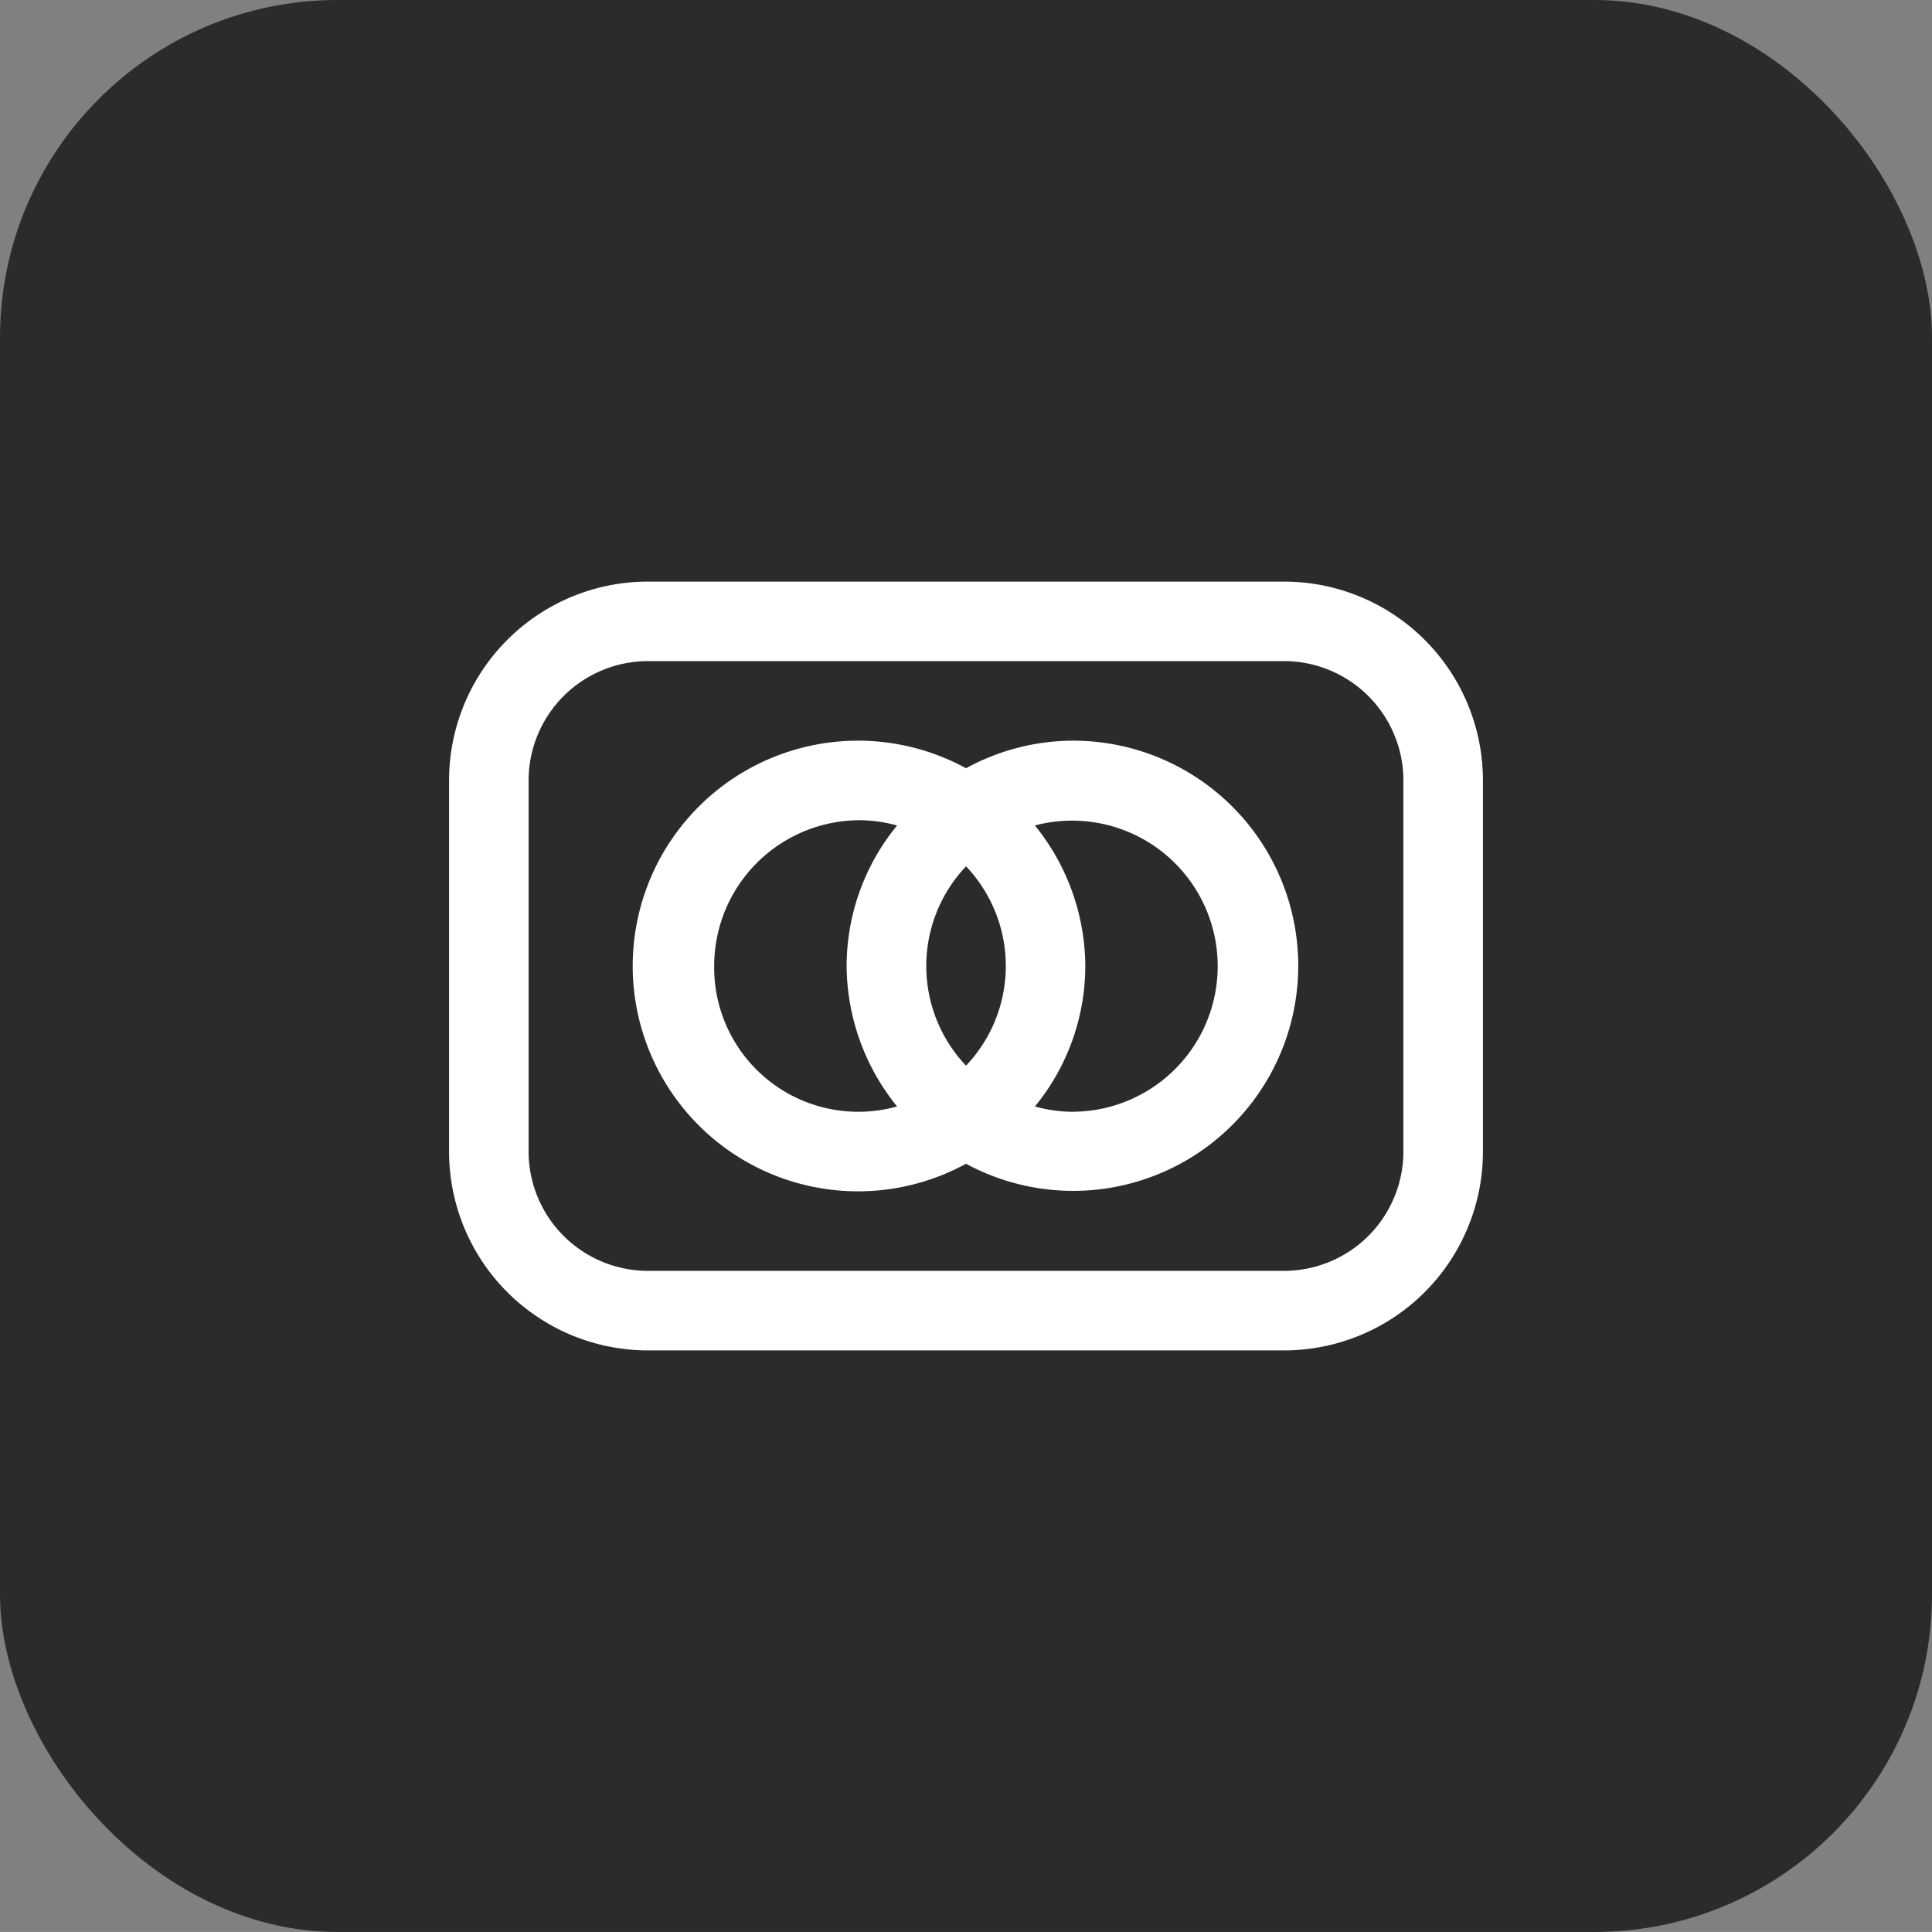
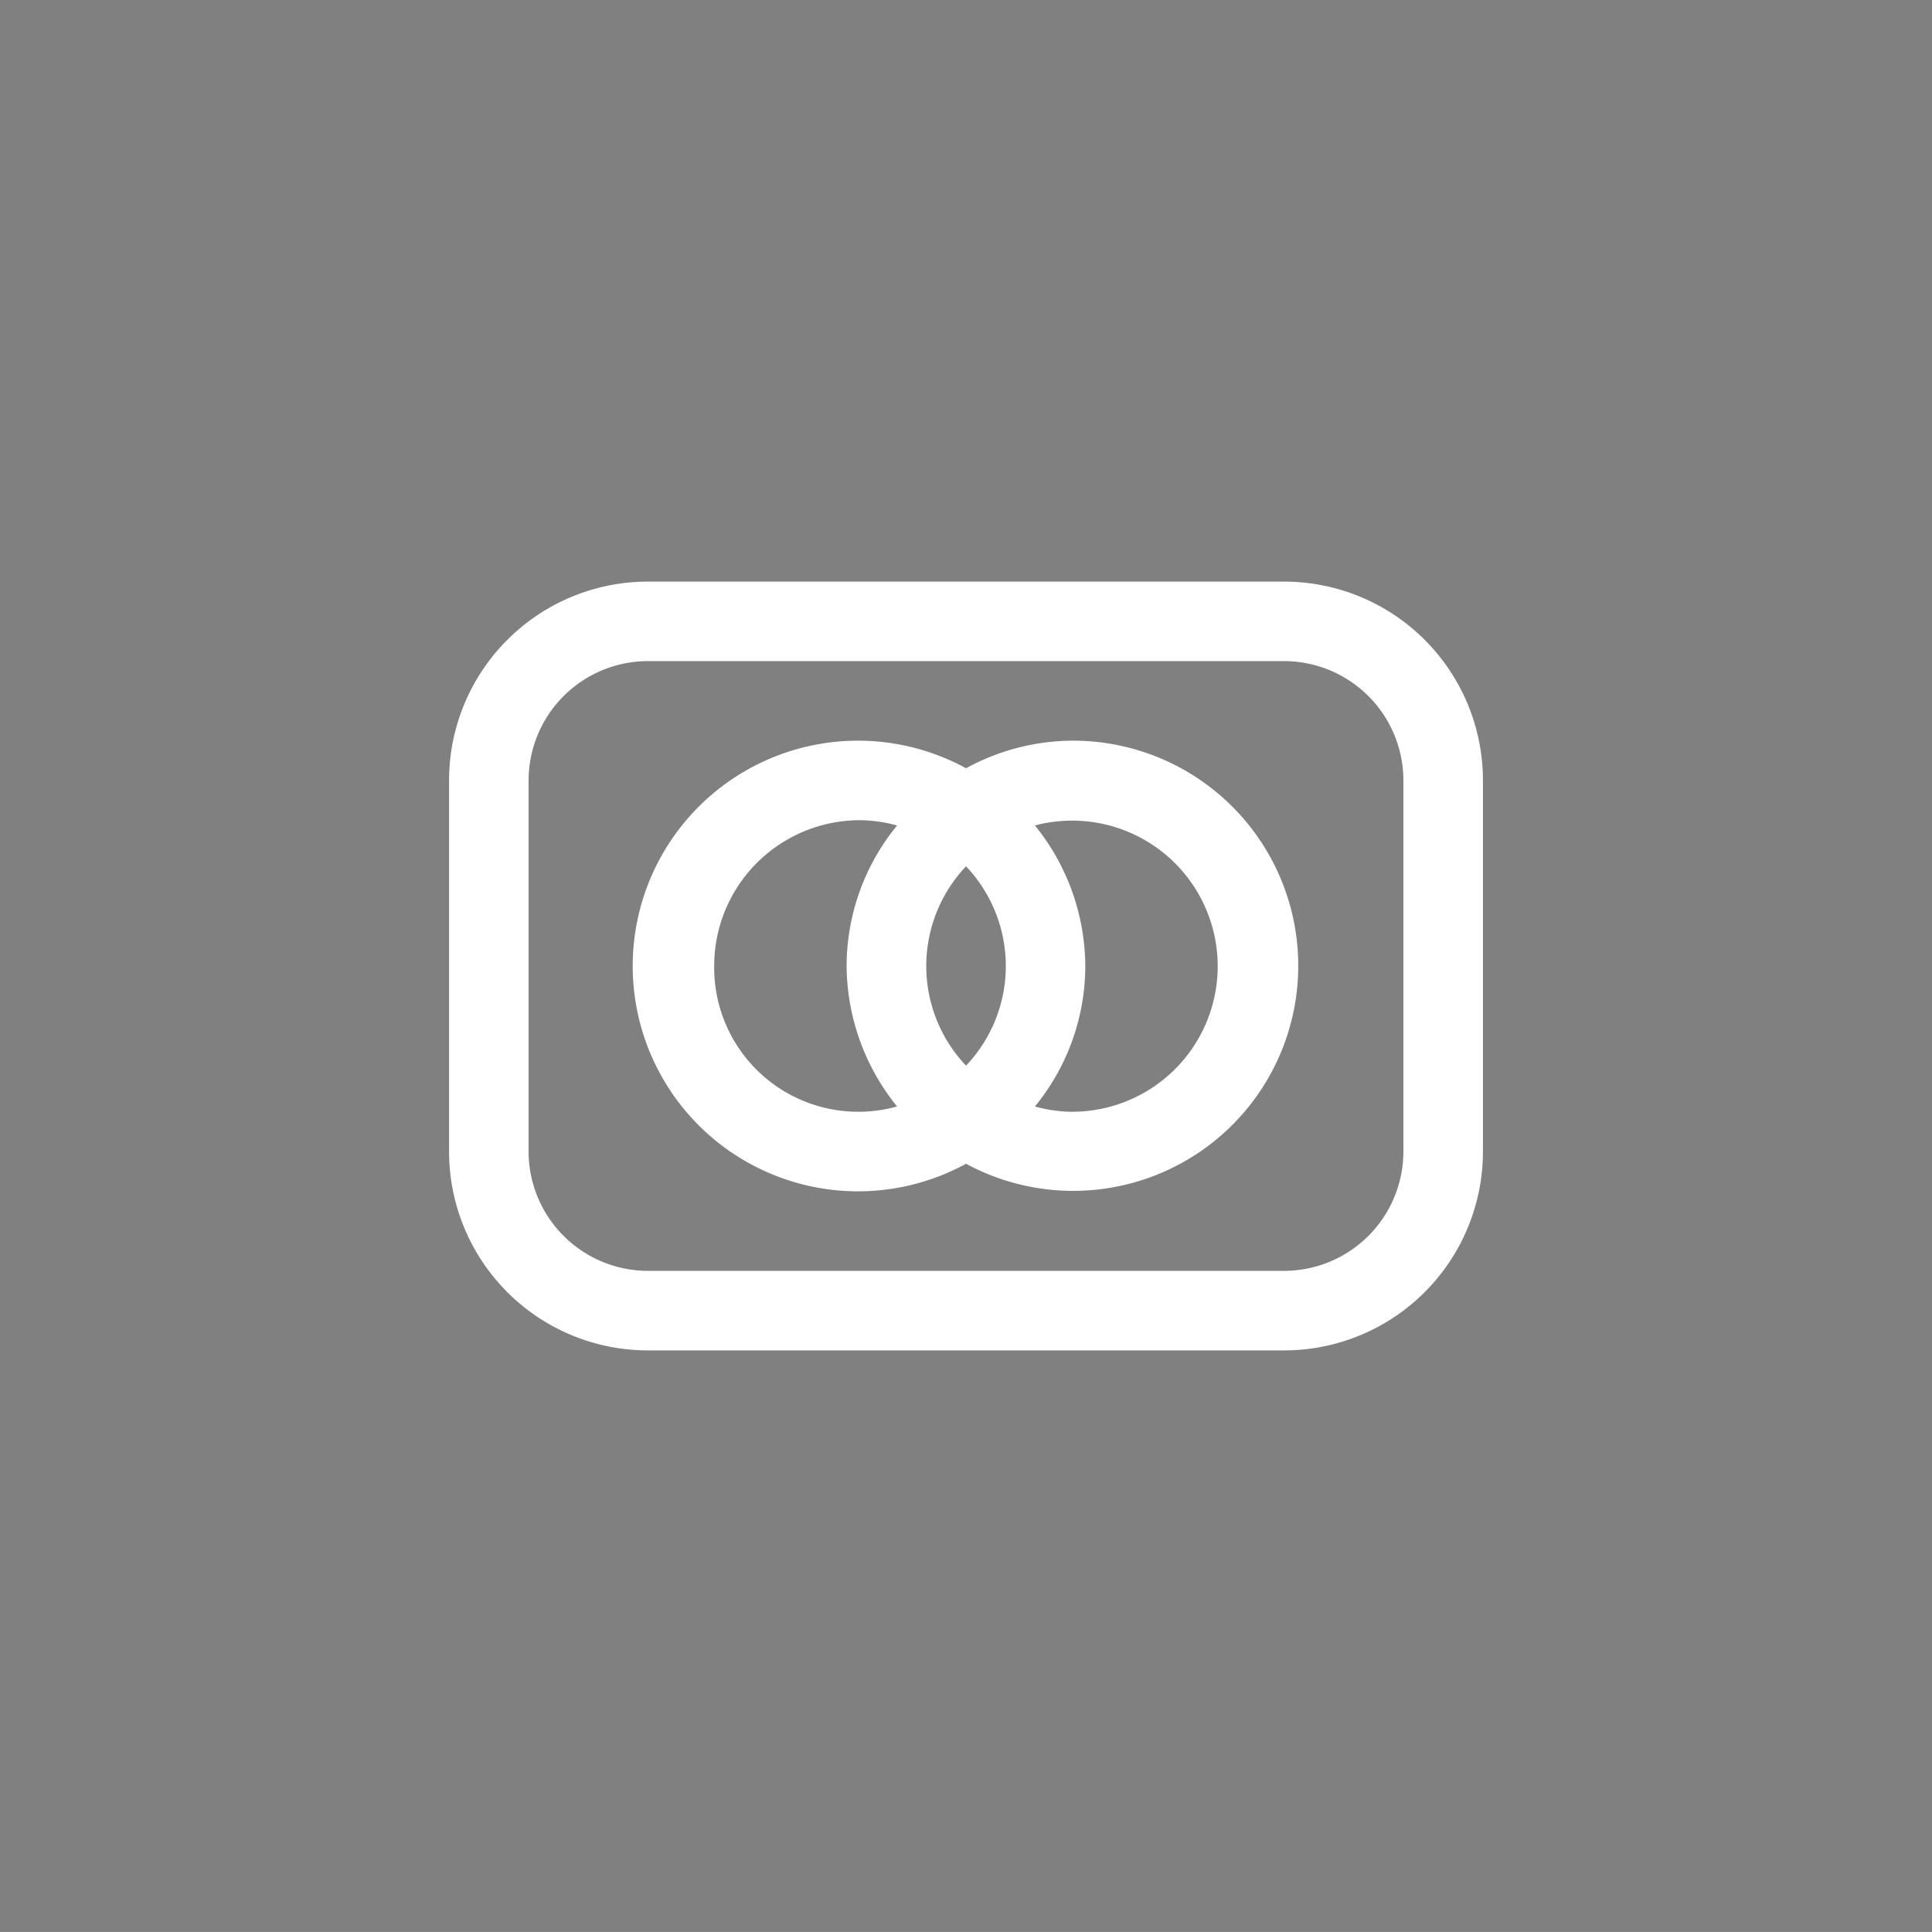
<svg xmlns="http://www.w3.org/2000/svg" width="51.498" height="51.497" viewBox="0 0 51.498 51.497">
  <rect x="0" y="0" width="51.498" height="51.497" fill="#808080" stroke="none" />
  <g id="Group_81226" data-name="Group 81226" transform="translate(-960 -3313.535)">
-     <rect id="Rectangle_73070" data-name="Rectangle 73070" width="51.498" height="51.497" rx="9" transform="translate(960 3313.535)" fill="#2b2b2b" />
    <g id="n" transform="translate(969.721 3323.788)">
      <g id="Group_75023" data-name="Group 75023" transform="translate(2.25 5.25)">
        <path id="Path_78808" data-name="Path 78808" d="M24.507,5.25H7.549a5.3,5.3,0,0,0-5.3,5.3v9.892a5.3,5.3,0,0,0,5.3,5.3H24.507a5.3,5.3,0,0,0,5.3-5.3V10.549A5.3,5.3,0,0,0,24.507,5.25Zm3.18,15.192a3.184,3.184,0,0,1-3.18,3.18H7.549a3.184,3.184,0,0,1-3.18-3.18V10.549a3.184,3.184,0,0,1,3.18-3.18H24.507a3.184,3.184,0,0,1,3.18,3.18Z" transform="translate(-2.25 -5.25)" fill="#fff" />
-         <path id="Path_78809" data-name="Path 78809" d="M17.409,8.25a5.964,5.964,0,0,0-2.826.735,6.006,6.006,0,1,0,0,10.542A6,6,0,1,0,17.409,8.25Zm-2.826,8.663a3.86,3.86,0,0,1,0-5.314,3.86,3.86,0,0,1,0,5.314ZM7.87,14.256a3.884,3.884,0,0,1,3.886-3.886,3.8,3.8,0,0,1,.989.141A5.915,5.915,0,0,0,11.4,14.256,6,6,0,0,0,12.745,18,3.842,3.842,0,0,1,7.87,14.256Zm9.539,3.886A3.8,3.8,0,0,1,16.419,18a5.915,5.915,0,0,0,1.343-3.745,6,6,0,0,0-1.343-3.745,3.88,3.88,0,1,1,.989,7.631Z" transform="translate(-0.804 -4.01)" fill="#fff" />
+         <path id="Path_78809" data-name="Path 78809" d="M17.409,8.25a5.964,5.964,0,0,0-2.826.735,6.006,6.006,0,1,0,0,10.542A6,6,0,1,0,17.409,8.25Zm-2.826,8.663a3.86,3.86,0,0,1,0-5.314,3.86,3.86,0,0,1,0,5.314ZM7.87,14.256a3.884,3.884,0,0,1,3.886-3.886,3.8,3.8,0,0,1,.989.141A5.915,5.915,0,0,0,11.4,14.256,6,6,0,0,0,12.745,18,3.842,3.842,0,0,1,7.87,14.256Zm9.539,3.886A3.8,3.8,0,0,1,16.419,18a5.915,5.915,0,0,0,1.343-3.745,6,6,0,0,0-1.343-3.745,3.88,3.88,0,1,1,.989,7.631" transform="translate(-0.804 -4.01)" fill="#fff" />
      </g>
    </g>
  </g>
</svg>